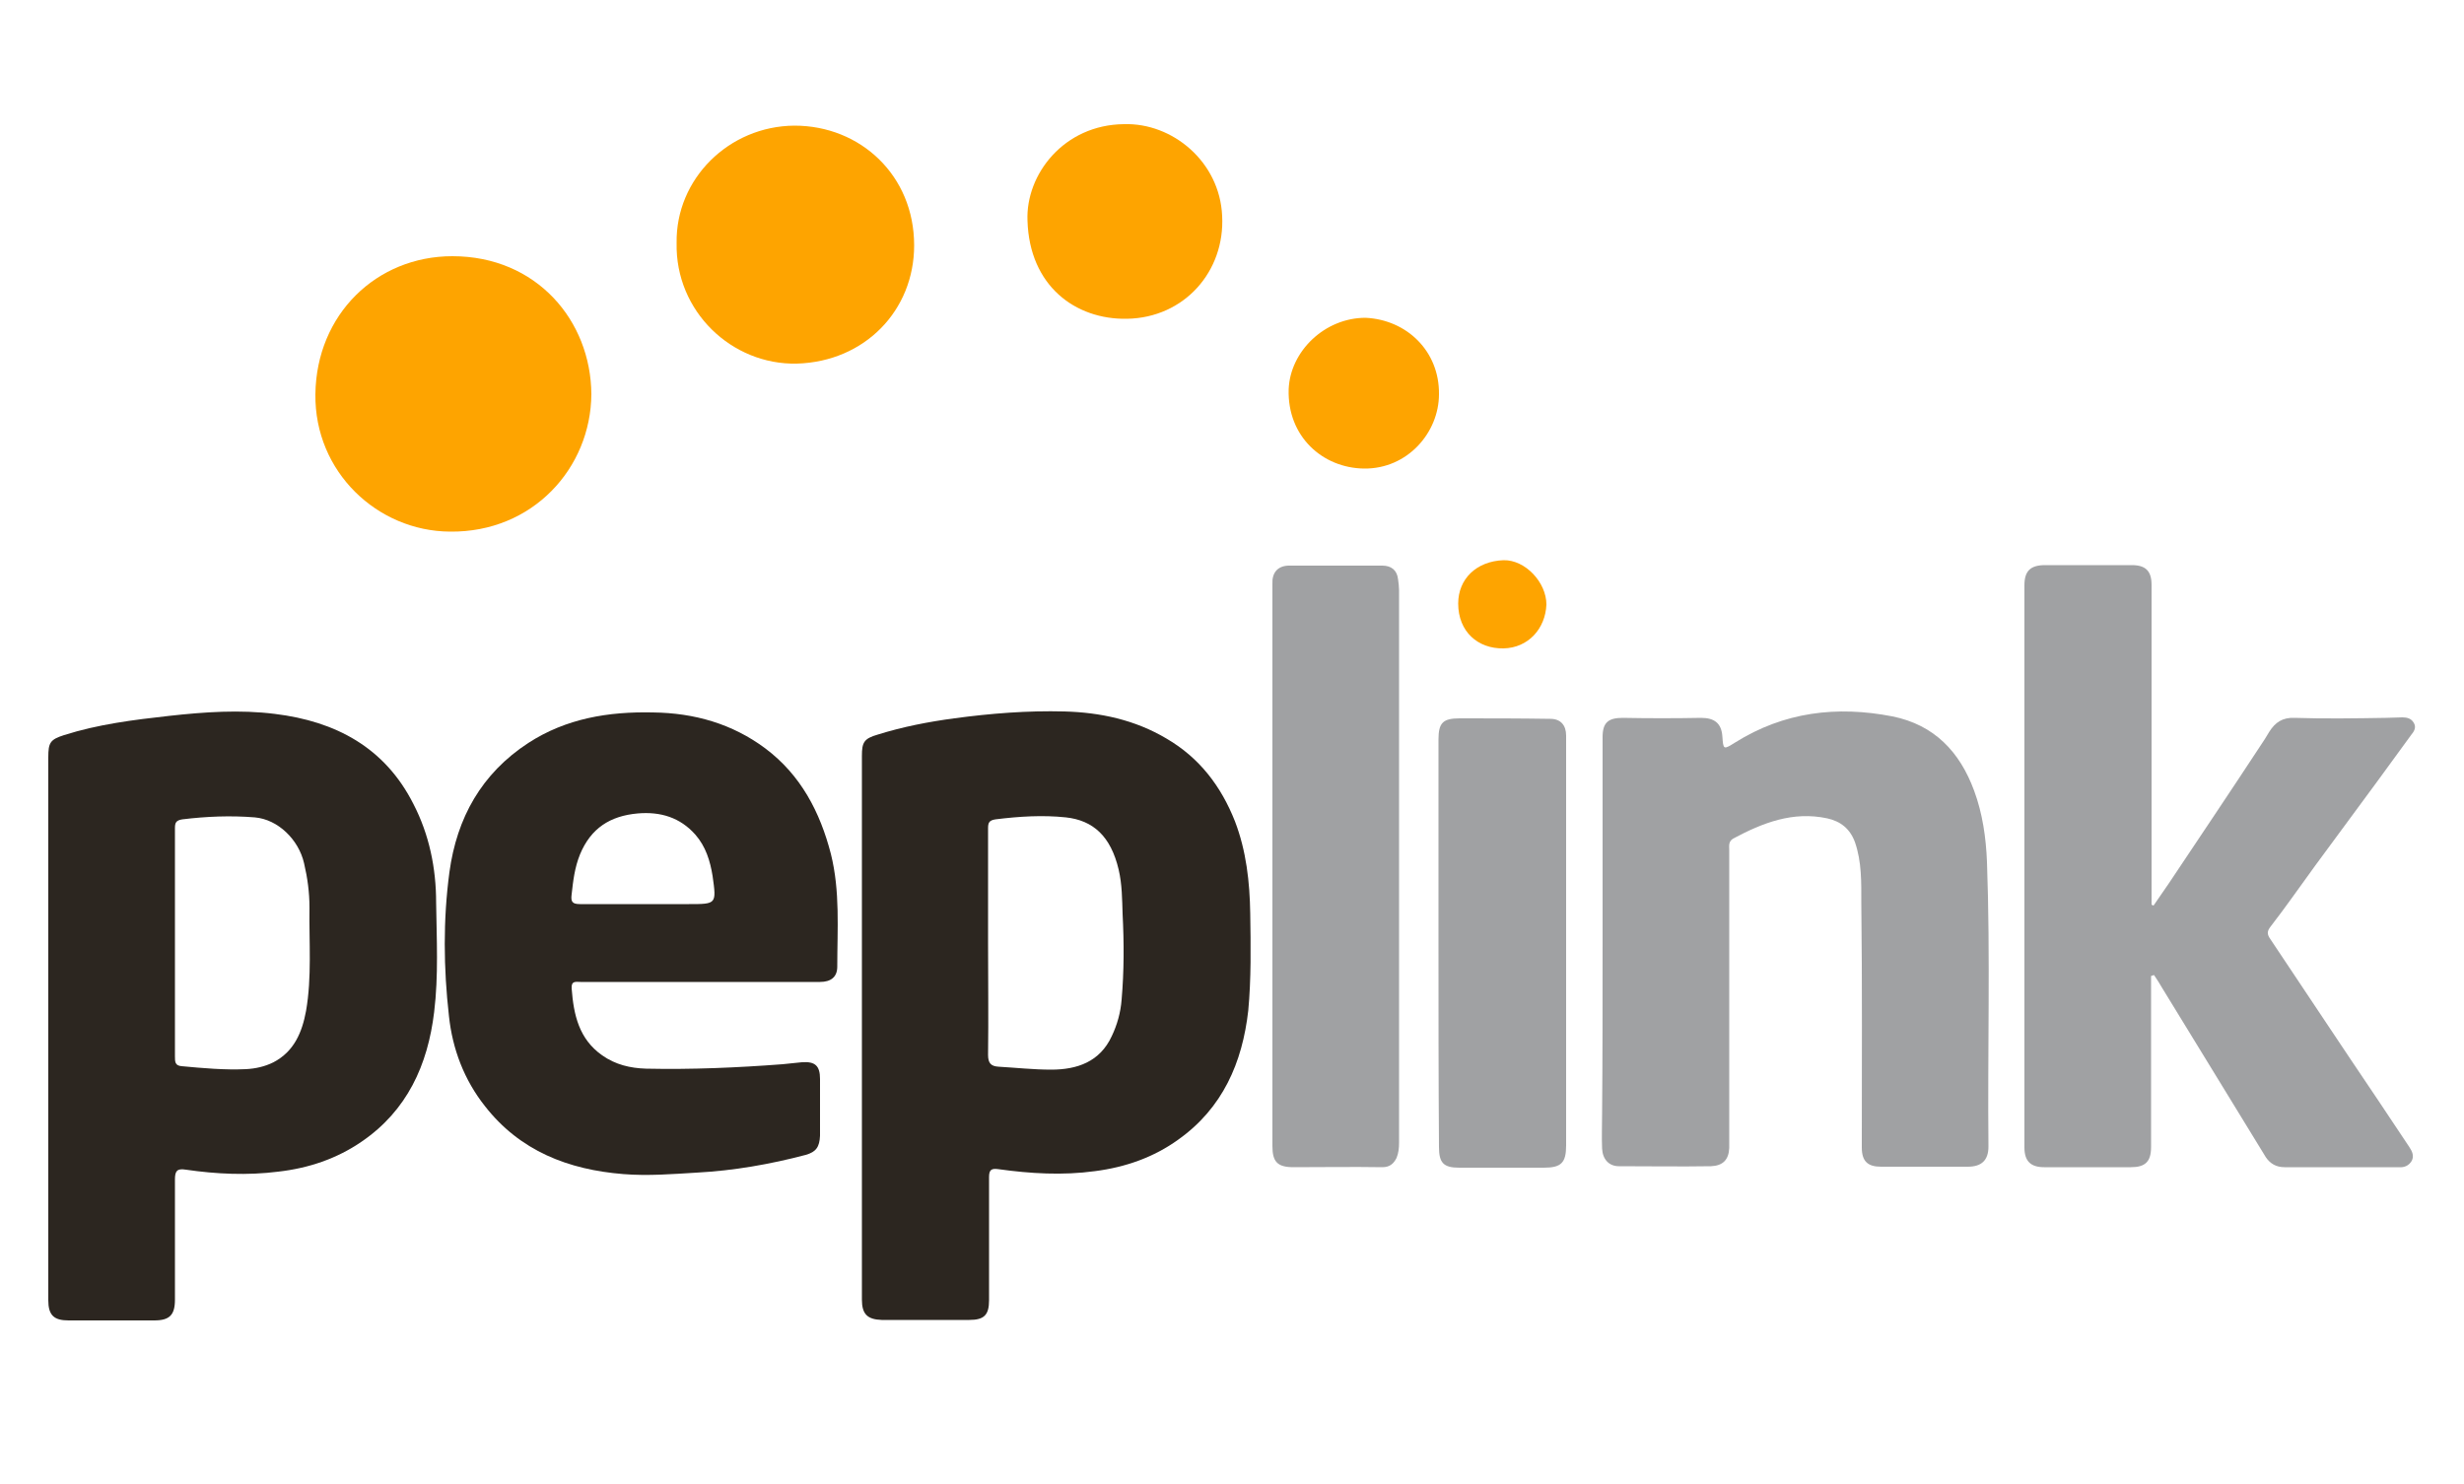
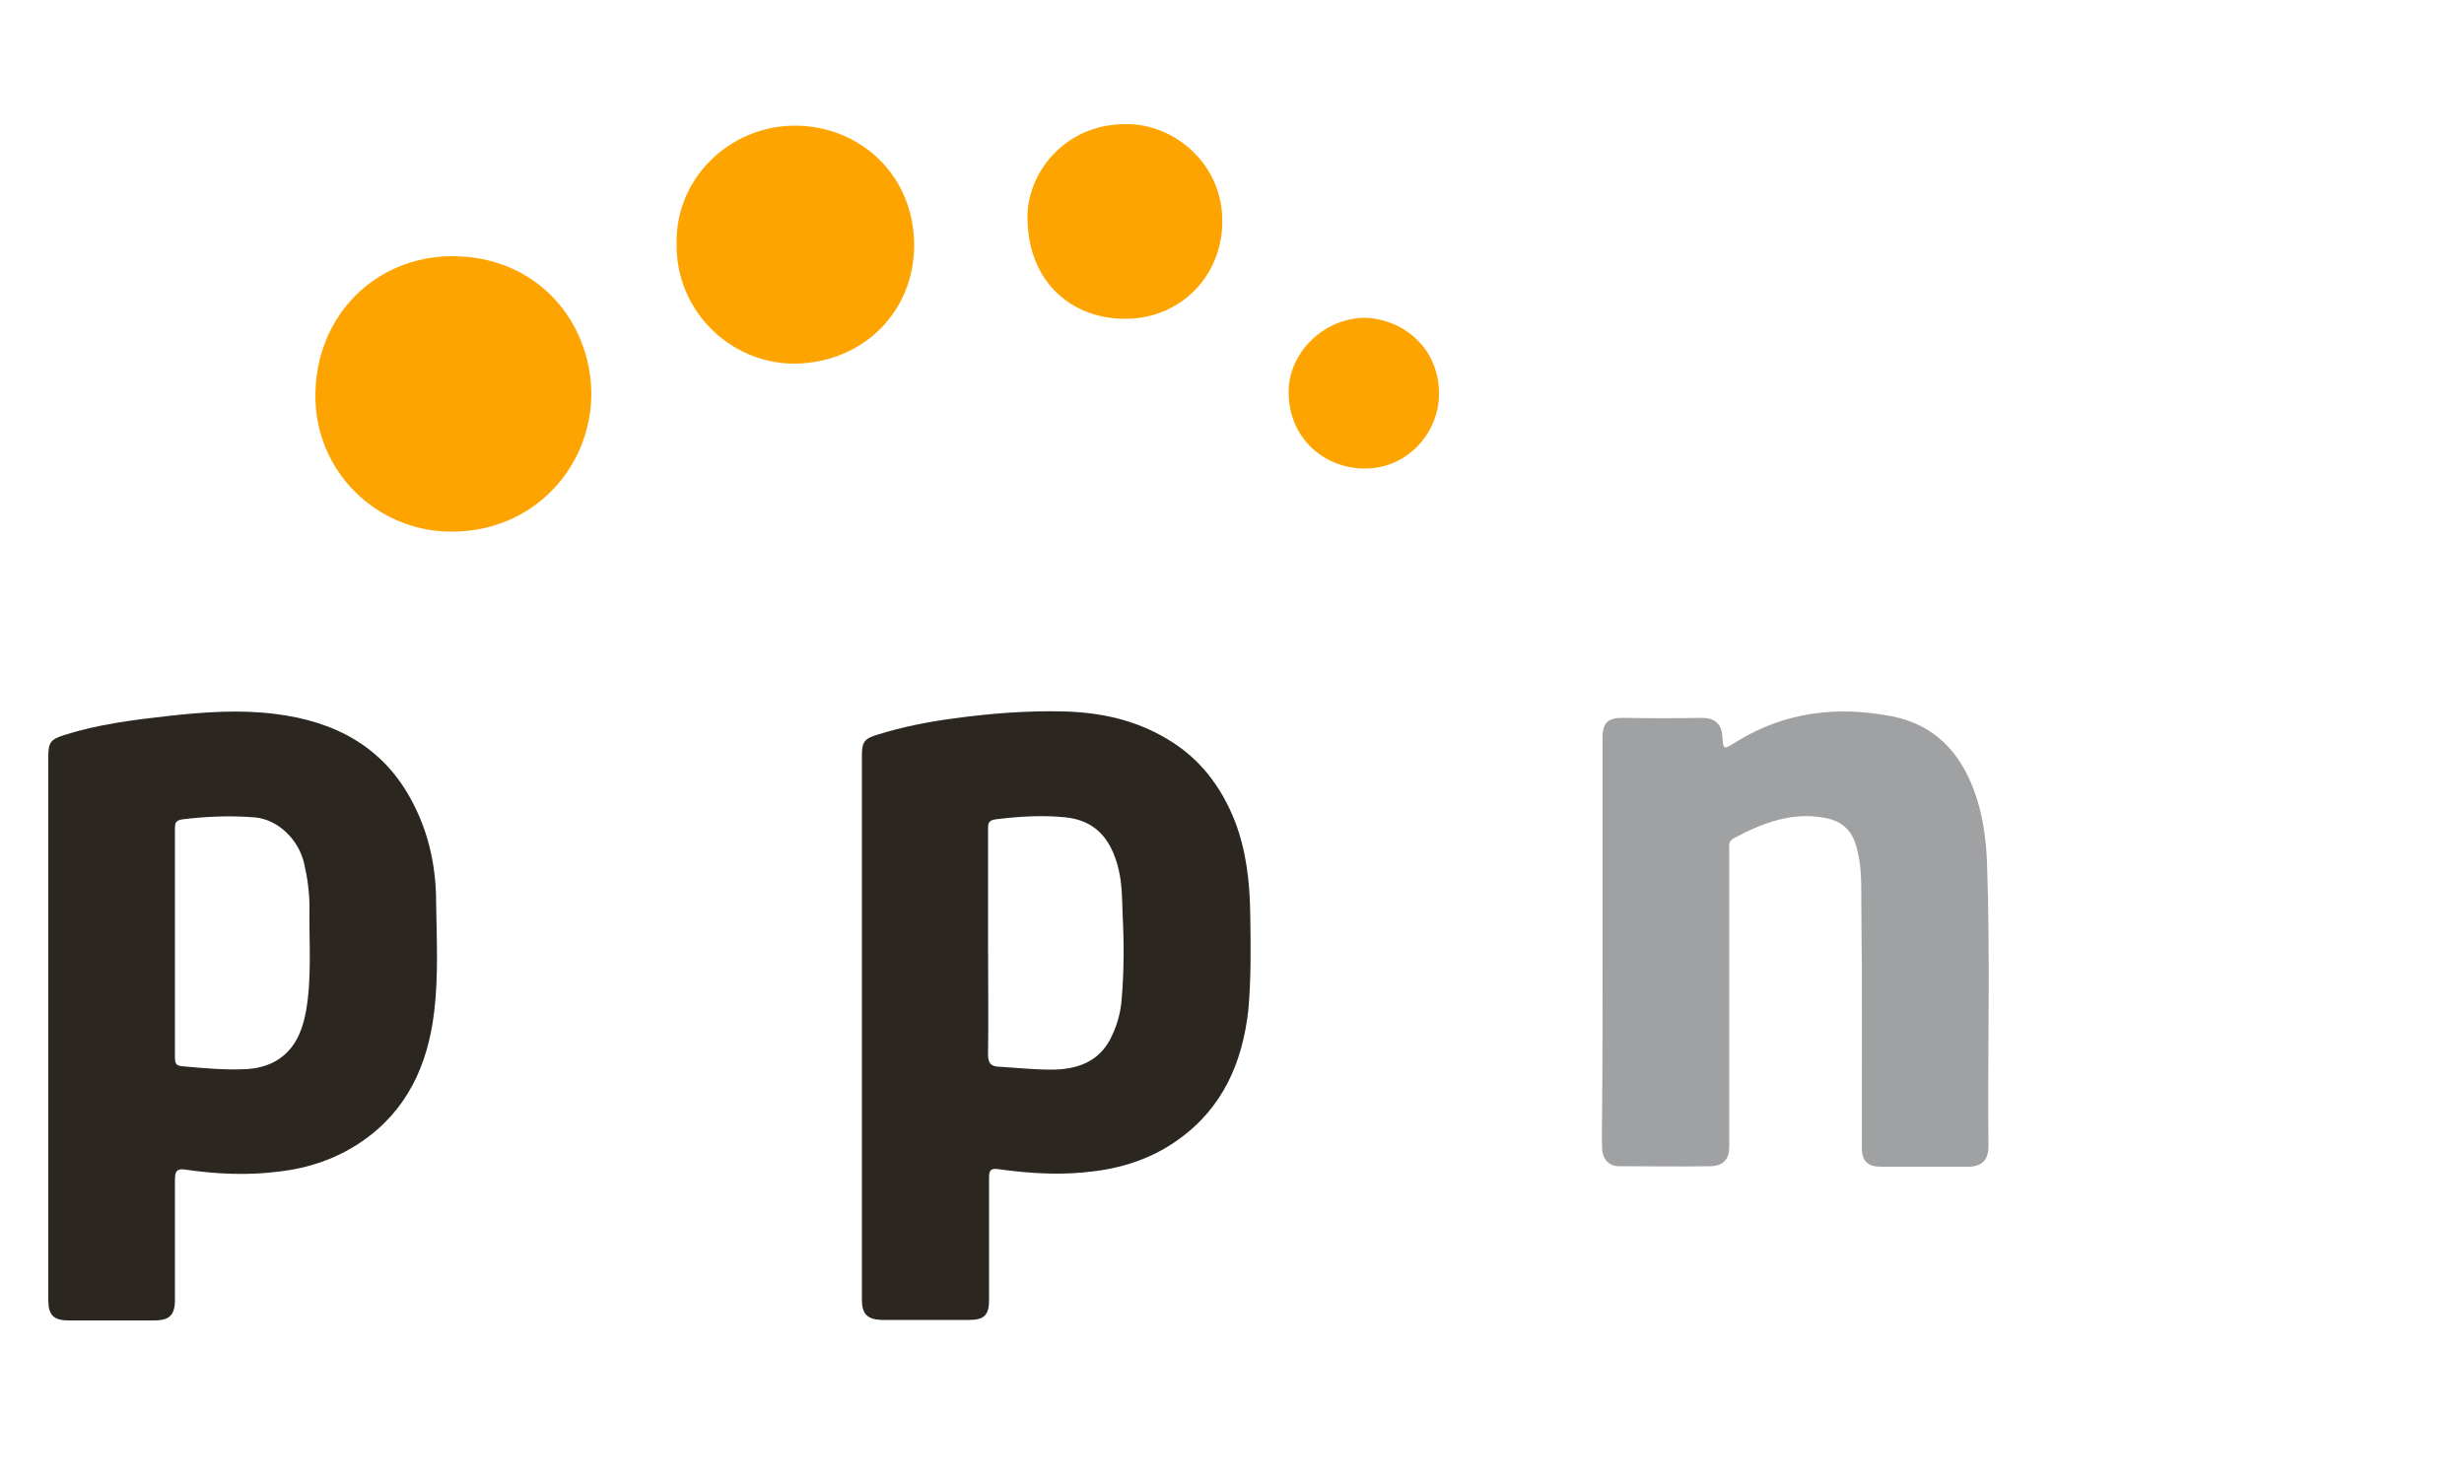
<svg xmlns="http://www.w3.org/2000/svg" version="1.1" id="Capa_1" x="0px" y="0px" viewBox="0 0 500 301.3" style="enable-background:new 0 0 500 301.3;" xml:space="preserve">
  <style type="text/css">
	.st0{fill:#A0A1A3;}
	.st1{fill:#FEA400;}
	.st2{fill:#2C2620;}
</style>
-   <path class="st0" d="M436.5,198.1c0,0.7,0,1.5,0,2.2c0,10.8,0,21.7,0,32.5c0,3-1.2,4.1-4.1,4.1c-5.9,0-11.7,0-17.6,0  c-2.8,0-4-1.3-4-4c0-38,0-76,0-114.1c0-2.9,1.2-4.1,4.2-4.1c5.9,0,11.7,0,17.6,0c2.8,0,4,1.2,4,4c0,10,0,20,0,30.1  c0,10.9,0,21.8,0,32.7c0,0.7,0,1.4,0,2.1c0.1,0.1,0.2,0.1,0.4,0.2c1-1.5,2.1-3,3.1-4.5c6.2-9.3,12.4-18.5,18.5-27.8  c0.7-1,1.3-2,1.9-3c1.2-1.9,2.7-2.9,5.1-2.8c6.2,0.2,12.4,0.1,18.5,0c1.1,0,2.3-0.1,3.4-0.1c0.9,0,1.8,0.2,2.3,1.1  c0.5,0.8,0.2,1.6-0.4,2.3c-2.3,3.2-4.7,6.4-7,9.6c-4.2,5.7-8.4,11.4-12.6,17.1c-3,4.1-5.9,8.3-9,12.3c-0.8,1-0.8,1.6-0.1,2.6  c7.3,10.9,14.5,21.8,21.8,32.6c2.1,3.2,4.3,6.4,6.4,9.6c0.6,0.9,1,1.8,0.5,2.8c-0.6,1-1.5,1.4-2.7,1.3c-7.7,0-15.4,0-23.1,0  c-1.7,0-2.9-0.7-3.8-2c-3.4-5.5-6.7-11-10.1-16.5c-3.6-5.9-7.3-11.9-10.9-17.8c-0.5-0.9-1.1-1.8-1.7-2.7  C436.8,198,436.7,198,436.5,198.1z" />
  <path class="st0" d="M325.2,191c0-13.8,0-27.6,0-41.4c0-3,1.2-3.9,4.1-3.9c5.3,0.1,10.6,0.1,15.9,0c2.7,0,4.1,1.1,4.3,3.7  c0.2,2.8,0.2,2.8,2.6,1.3c9.9-6.2,20.6-7.5,31.9-5.3c8.5,1.7,13.7,7.2,16.6,15.1c1.7,4.6,2.4,9.5,2.6,14.4  c0.7,19.3,0.1,38.6,0.3,57.8c0,2.8-1.4,4.1-4.2,4.1c-5.9,0-11.7,0-17.6,0c-2.7,0-3.9-1.1-3.9-3.9c0-16.6,0.1-33.2-0.1-49.7  c0-4.1,0.1-8.3-1.3-12.3c-1-2.7-2.9-4.2-5.6-4.8c-7-1.5-13.1,0.9-19.1,4.1c-1,0.6-0.8,1.5-0.8,2.3c0,18.4,0,36.8,0,55.2  c0,1.8,0,3.5,0,5.3c-0.1,2.4-1.3,3.6-3.7,3.7c-6.2,0.1-12.5,0-18.7,0c-2,0-3.3-1.4-3.4-3.6c-0.1-2.3,0-4.7,0-7  C325.2,214.6,325.2,202.8,325.2,191z" />
-   <path class="st0" d="M258.2,175.6c0-18.4,0-36.8,0-55.2c0-0.6,0-1.3,0-1.9c-0.1-2.2,1-3.6,3.2-3.7c6.4,0,12.7,0,19.1,0  c1.8,0,3,0.9,3.2,2.8c0.1,0.7,0.2,1.5,0.2,2.2c0,37.4,0,74.7,0,112.1c0,1.1-0.1,2.1-0.5,3.1c-0.6,1.2-1.4,1.9-2.9,1.9  c-6-0.1-12,0-18,0c-3.3,0-4.3-1.1-4.3-4.3C258.2,213.7,258.2,194.6,258.2,175.6z" />
  <path class="st1" d="M120,80c-0.1,15-11.9,28.1-28.7,27.9C76.6,107.8,63.8,95.8,64,80C64.2,63.8,76.4,52,91.8,52  C108.9,52,119.9,65.1,120,80z" />
-   <path class="st0" d="M291.9,191.1c0-13.7,0-27.4,0-41c0-3.4,0.9-4.3,4.3-4.3c6.1,0,12.2,0,18.4,0.1c2.1,0,3.2,1.3,3.2,3.4  c0,4.2,0,8.3,0,12.5c0,23.6,0,47.1,0,70.7c0,3.5-1,4.5-4.5,4.5c-5.7,0-11.5,0-17.2,0c-3.2,0-4.1-1-4.1-4.2  C291.9,218.9,291.9,205,291.9,191.1z" />
  <path class="st1" d="M137.3,49.3c-0.2-13,10.6-23.7,23.9-23.8c13.4,0,24.3,10.1,24.3,24.3c0,13.2-10,23.6-23.8,24  C148.5,74.1,137,63.2,137.3,49.3z" />
  <path class="st1" d="M228.1,25.2c9.8-0.3,19.4,7.6,19.9,18.6c0.6,11.3-7.7,20.7-19.3,20.9c-10.5,0.2-19.8-6.7-20.2-19.9  C208.1,35.4,215.9,25.3,228.1,25.2z" />
  <path class="st1" d="M277.1,64.5c8.4,0.4,15,6.8,14.9,15.5c0,7.8-6.4,15.2-15.2,15.1c-8.4-0.1-15.6-6.5-15.3-16.1  C261.8,71.3,268.8,64.5,277.1,64.5z" />
-   <path class="st1" d="M313.8,122.7c-0.2,4.9-3.7,8.8-8.7,8.9c-5.2,0.1-9.2-3.4-9.2-9.1c0-5,3.7-8.6,9.2-8.8  C309.5,113.6,313.8,118.2,313.8,122.7z" />
  <path class="st2" d="M88.5,183.2c0-7-1.4-13.8-4.6-20c-5.8-11.5-15.8-16.8-28.1-18.3c-7.1-0.9-14.3-0.4-21.5,0.4  c-7.2,0.8-14.4,1.7-21.3,3.9c-2.8,0.9-3.2,1.5-3.2,4.5c0,18.3,0,36.6,0,54.8c0,18.5,0,36.9,0,55.4c0,3,1.1,4.1,4.1,4.1  c5.8,0,11.6,0,17.4,0c3.1,0,4.2-1.1,4.2-4.2c0-8.1,0-16.3,0-24.4c0-1.7,0.4-2.3,2.2-2c6.2,0.9,12.5,1.2,18.8,0.4  c6.1-0.7,11.8-2.6,16.9-6.1c9.2-6.3,13.4-15.5,14.7-26.3C89,198,88.6,190.6,88.5,183.2z M62.1,205.2c-0.8,4.3-2.4,8.2-6.6,10.4  c-1.8,0.9-3.7,1.3-5.6,1.4c-4.3,0.2-8.7-0.2-13-0.6c-1.4-0.1-1.4-0.9-1.4-2c0-7.7,0-15.5,0-23.2c0-7.7,0-15.4,0-23.1  c0-1.1,0.2-1.6,1.5-1.8c4.9-0.6,9.8-0.8,14.7-0.4c4.7,0.4,8.9,4.5,10,9.3c0.7,3,1.1,5.9,1.1,9C62.7,191.3,63.3,198.3,62.1,205.2z" />
  <path class="st2" d="M253.7,185.4c-0.1-6.4-0.8-12.7-3.1-18.7c-2.8-7.1-7.2-12.9-13.9-16.8c-6.4-3.8-13.4-5.3-20.7-5.5  c-7.5-0.2-15,0.4-22.4,1.4c-5.2,0.7-10.4,1.7-15.5,3.3c-2.8,0.8-3.2,1.6-3.2,4.3c0,18.4,0,36.8,0,55.2c0,18.4,0,36.8,0,55.2  c0,2.9,1.1,4,4,4.1c5.9,0,11.9,0,17.8,0c3,0,4-1,4-4c0-8.3,0-16.6,0-25c0-1.5,0.5-1.8,1.9-1.6c6.5,0.9,13,1.3,19.6,0.4  c6.2-0.8,11.9-2.8,16.9-6.4c9-6.4,13-15.6,14.2-26.2C253.9,198.7,253.8,192,253.7,185.4z M227.6,202.9c-0.2,2.6-0.9,5.1-2,7.4  c-2.4,5.2-7,6.8-12.3,6.8c-3.6,0-7.2-0.4-10.7-0.6c-1.5-0.1-2.1-0.7-2.1-2.4c0.1-7.6,0-15.3,0-22.9c0-7.7,0-15.4,0-23.1  c0-1.1,0.2-1.6,1.5-1.8c4.8-0.6,9.6-0.9,14.3-0.4c5.5,0.6,9.1,3.8,10.7,10.6c0.7,3,0.7,6,0.8,9C228.1,191.4,228.1,197.1,227.6,202.9  z" />
-   <path class="st2" d="M168.6,173.3c-2.2-8.5-6.1-16-13.3-21.4c-6.7-5-14.4-7.2-22.8-7.3c-9-0.2-17.6,1.2-25.3,6.2  c-9.5,6.2-14.5,15.2-16,26.2c-1.3,9.7-1.2,19.5-0.1,29.2c0.7,6.7,3.1,13,7.3,18.3c7.1,9.1,16.9,12.9,28.1,13.8c5,0.4,9.9,0,14.9-0.3  c7.5-0.4,14.9-1.7,22.1-3.6c2.1-0.6,2.8-1.6,2.9-3.9c0-3.8,0-7.7,0-11.5c0-2.7-1-3.6-3.7-3.4c-1.3,0.1-2.6,0.3-3.9,0.4  c-9.2,0.7-18.5,1.1-27.7,0.9c-3.2-0.1-6.2-0.8-8.9-2.7c-4.7-3.3-5.8-8.2-6.2-13.6c-0.1-1.6,0.9-1.3,1.8-1.3c8.1,0,16.2,0,24.2,0  c8.1,0,16.3,0,24.4,0c2.2,0,3.5-1,3.5-3.1C169.9,188.6,170.5,180.9,168.6,173.3z M139.8,183.5c-3.1,0-6.3,0-9.4,0  c-4.2,0-8.4,0-12.7,0c-1.6,0-1.9-0.5-1.7-2c0.3-2.7,0.6-5.4,1.7-8.1c2.2-5.3,6.1-7.8,11.7-8.3c4.6-0.4,8.6,0.8,11.7,4.3  c2.1,2.4,3,5.3,3.5,8.4C145.4,183.5,145.4,183.5,139.8,183.5z" />
</svg>